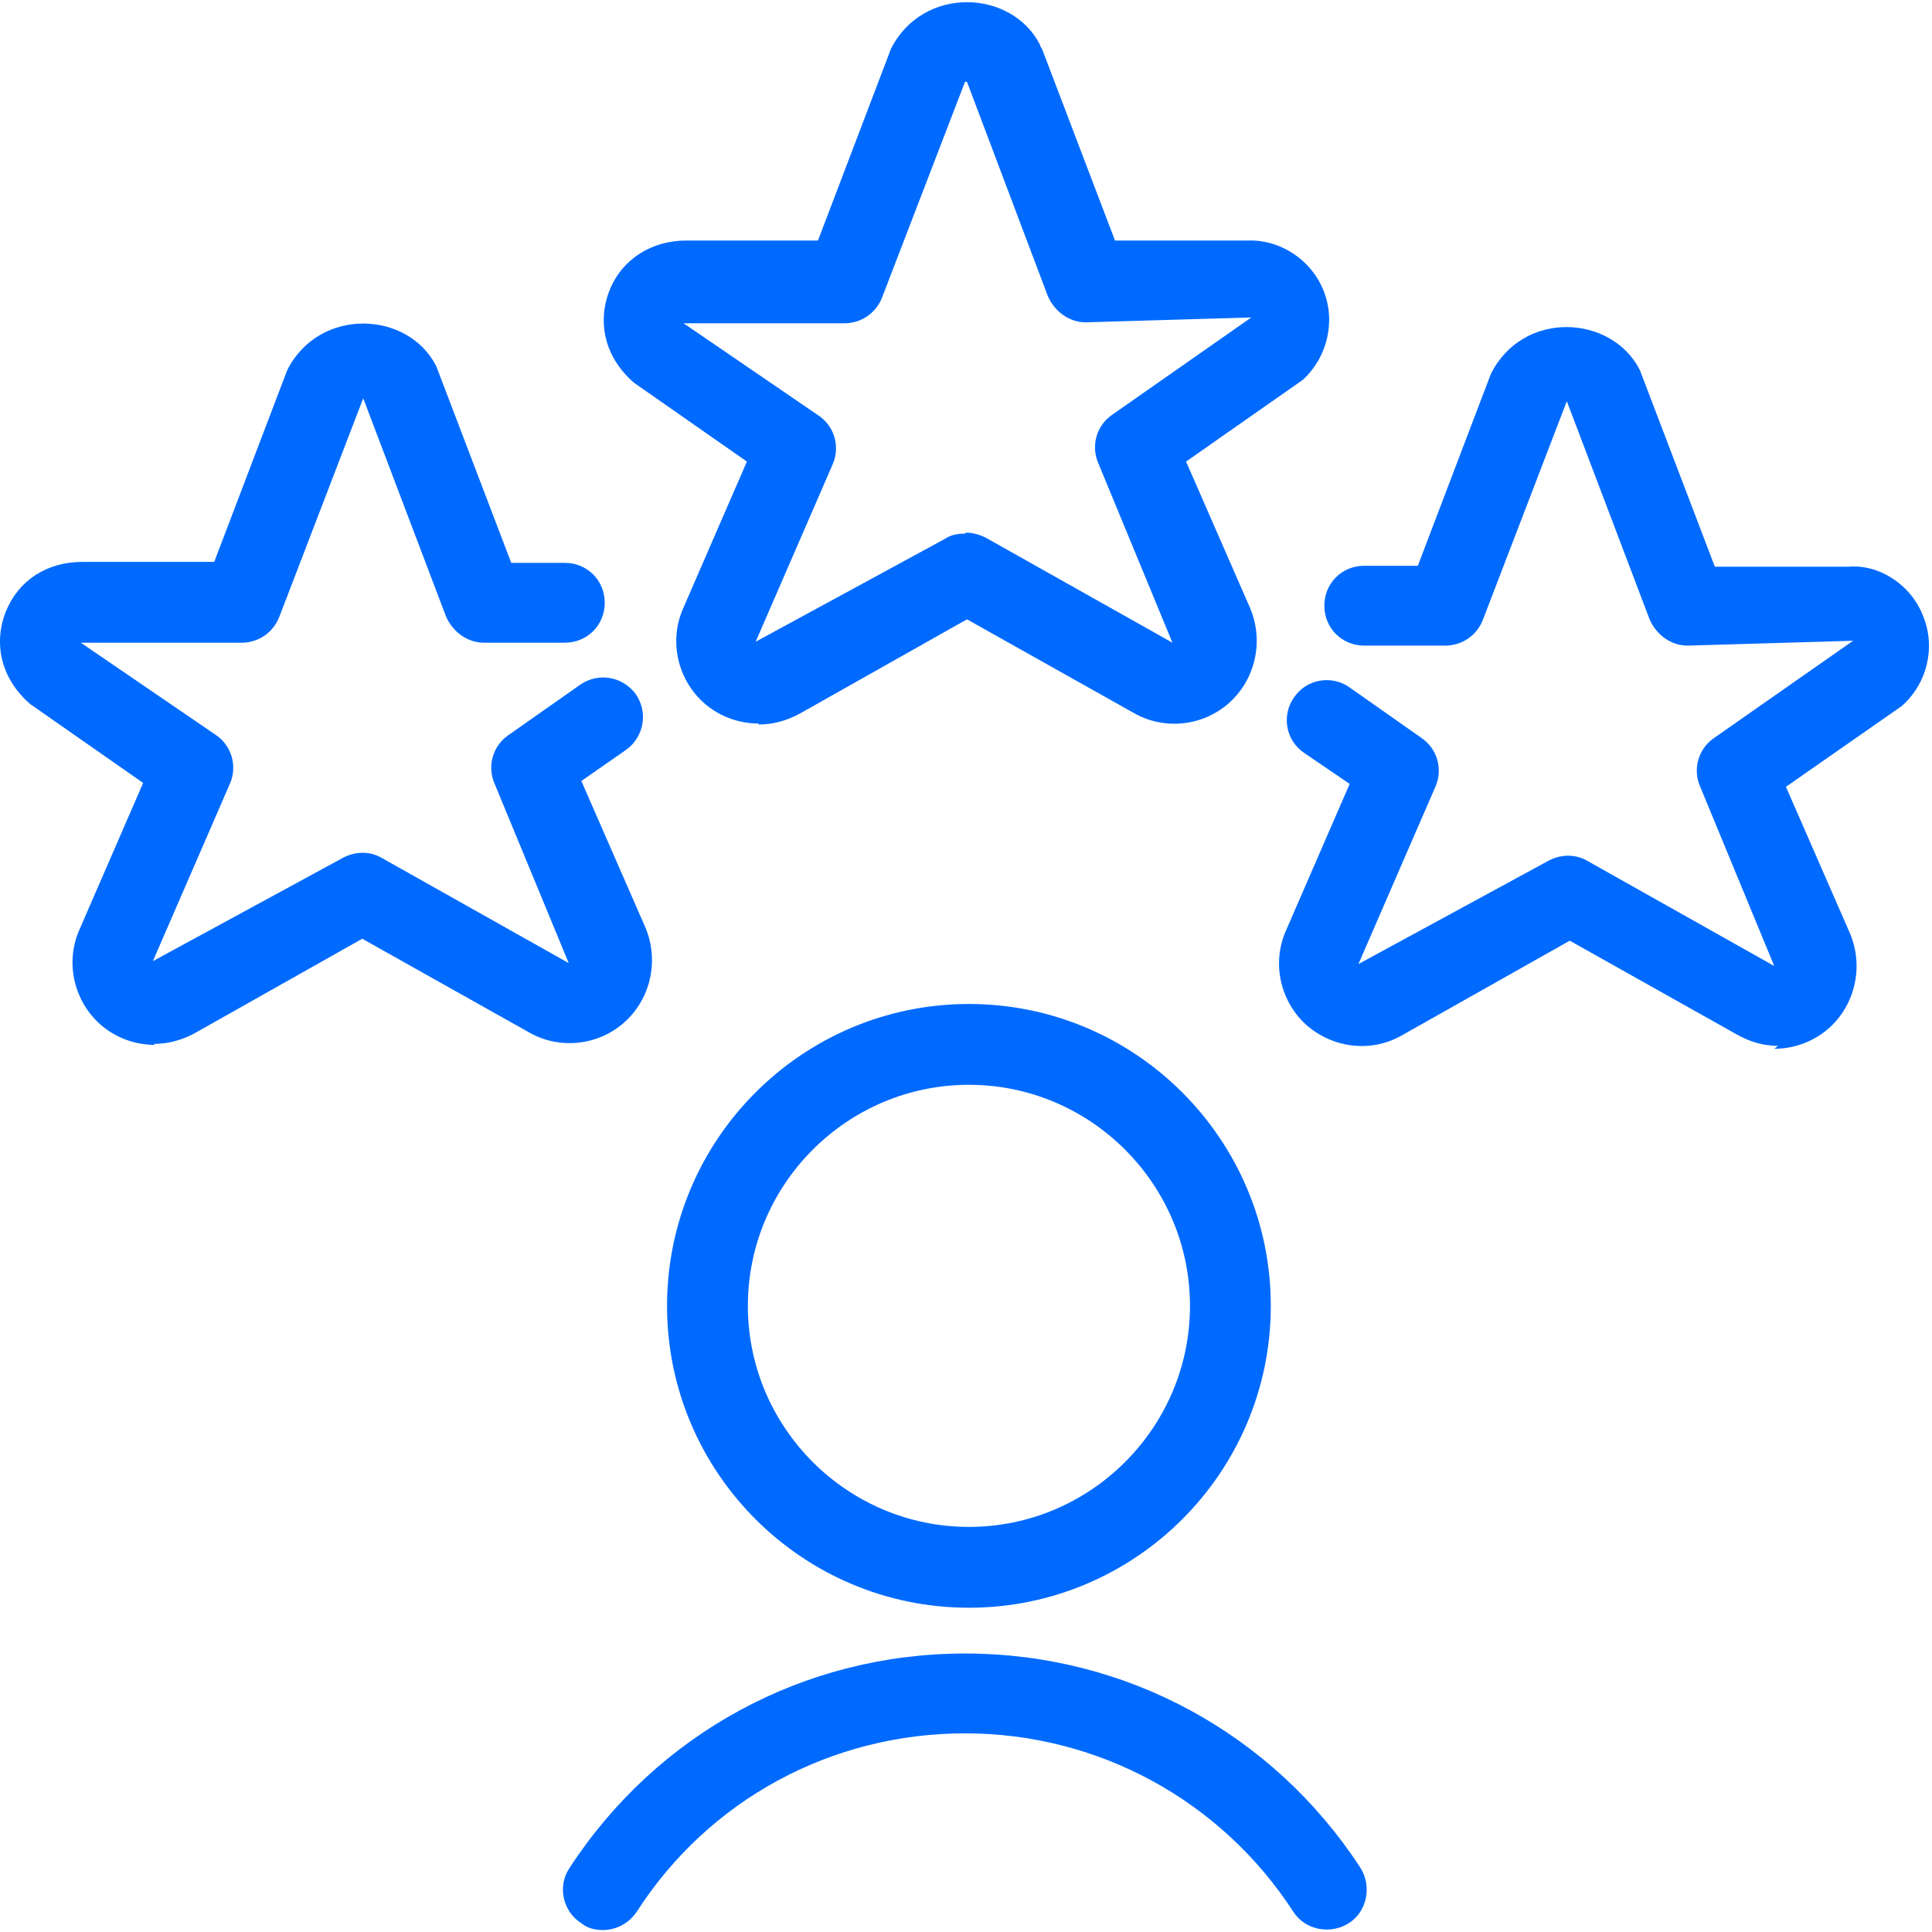
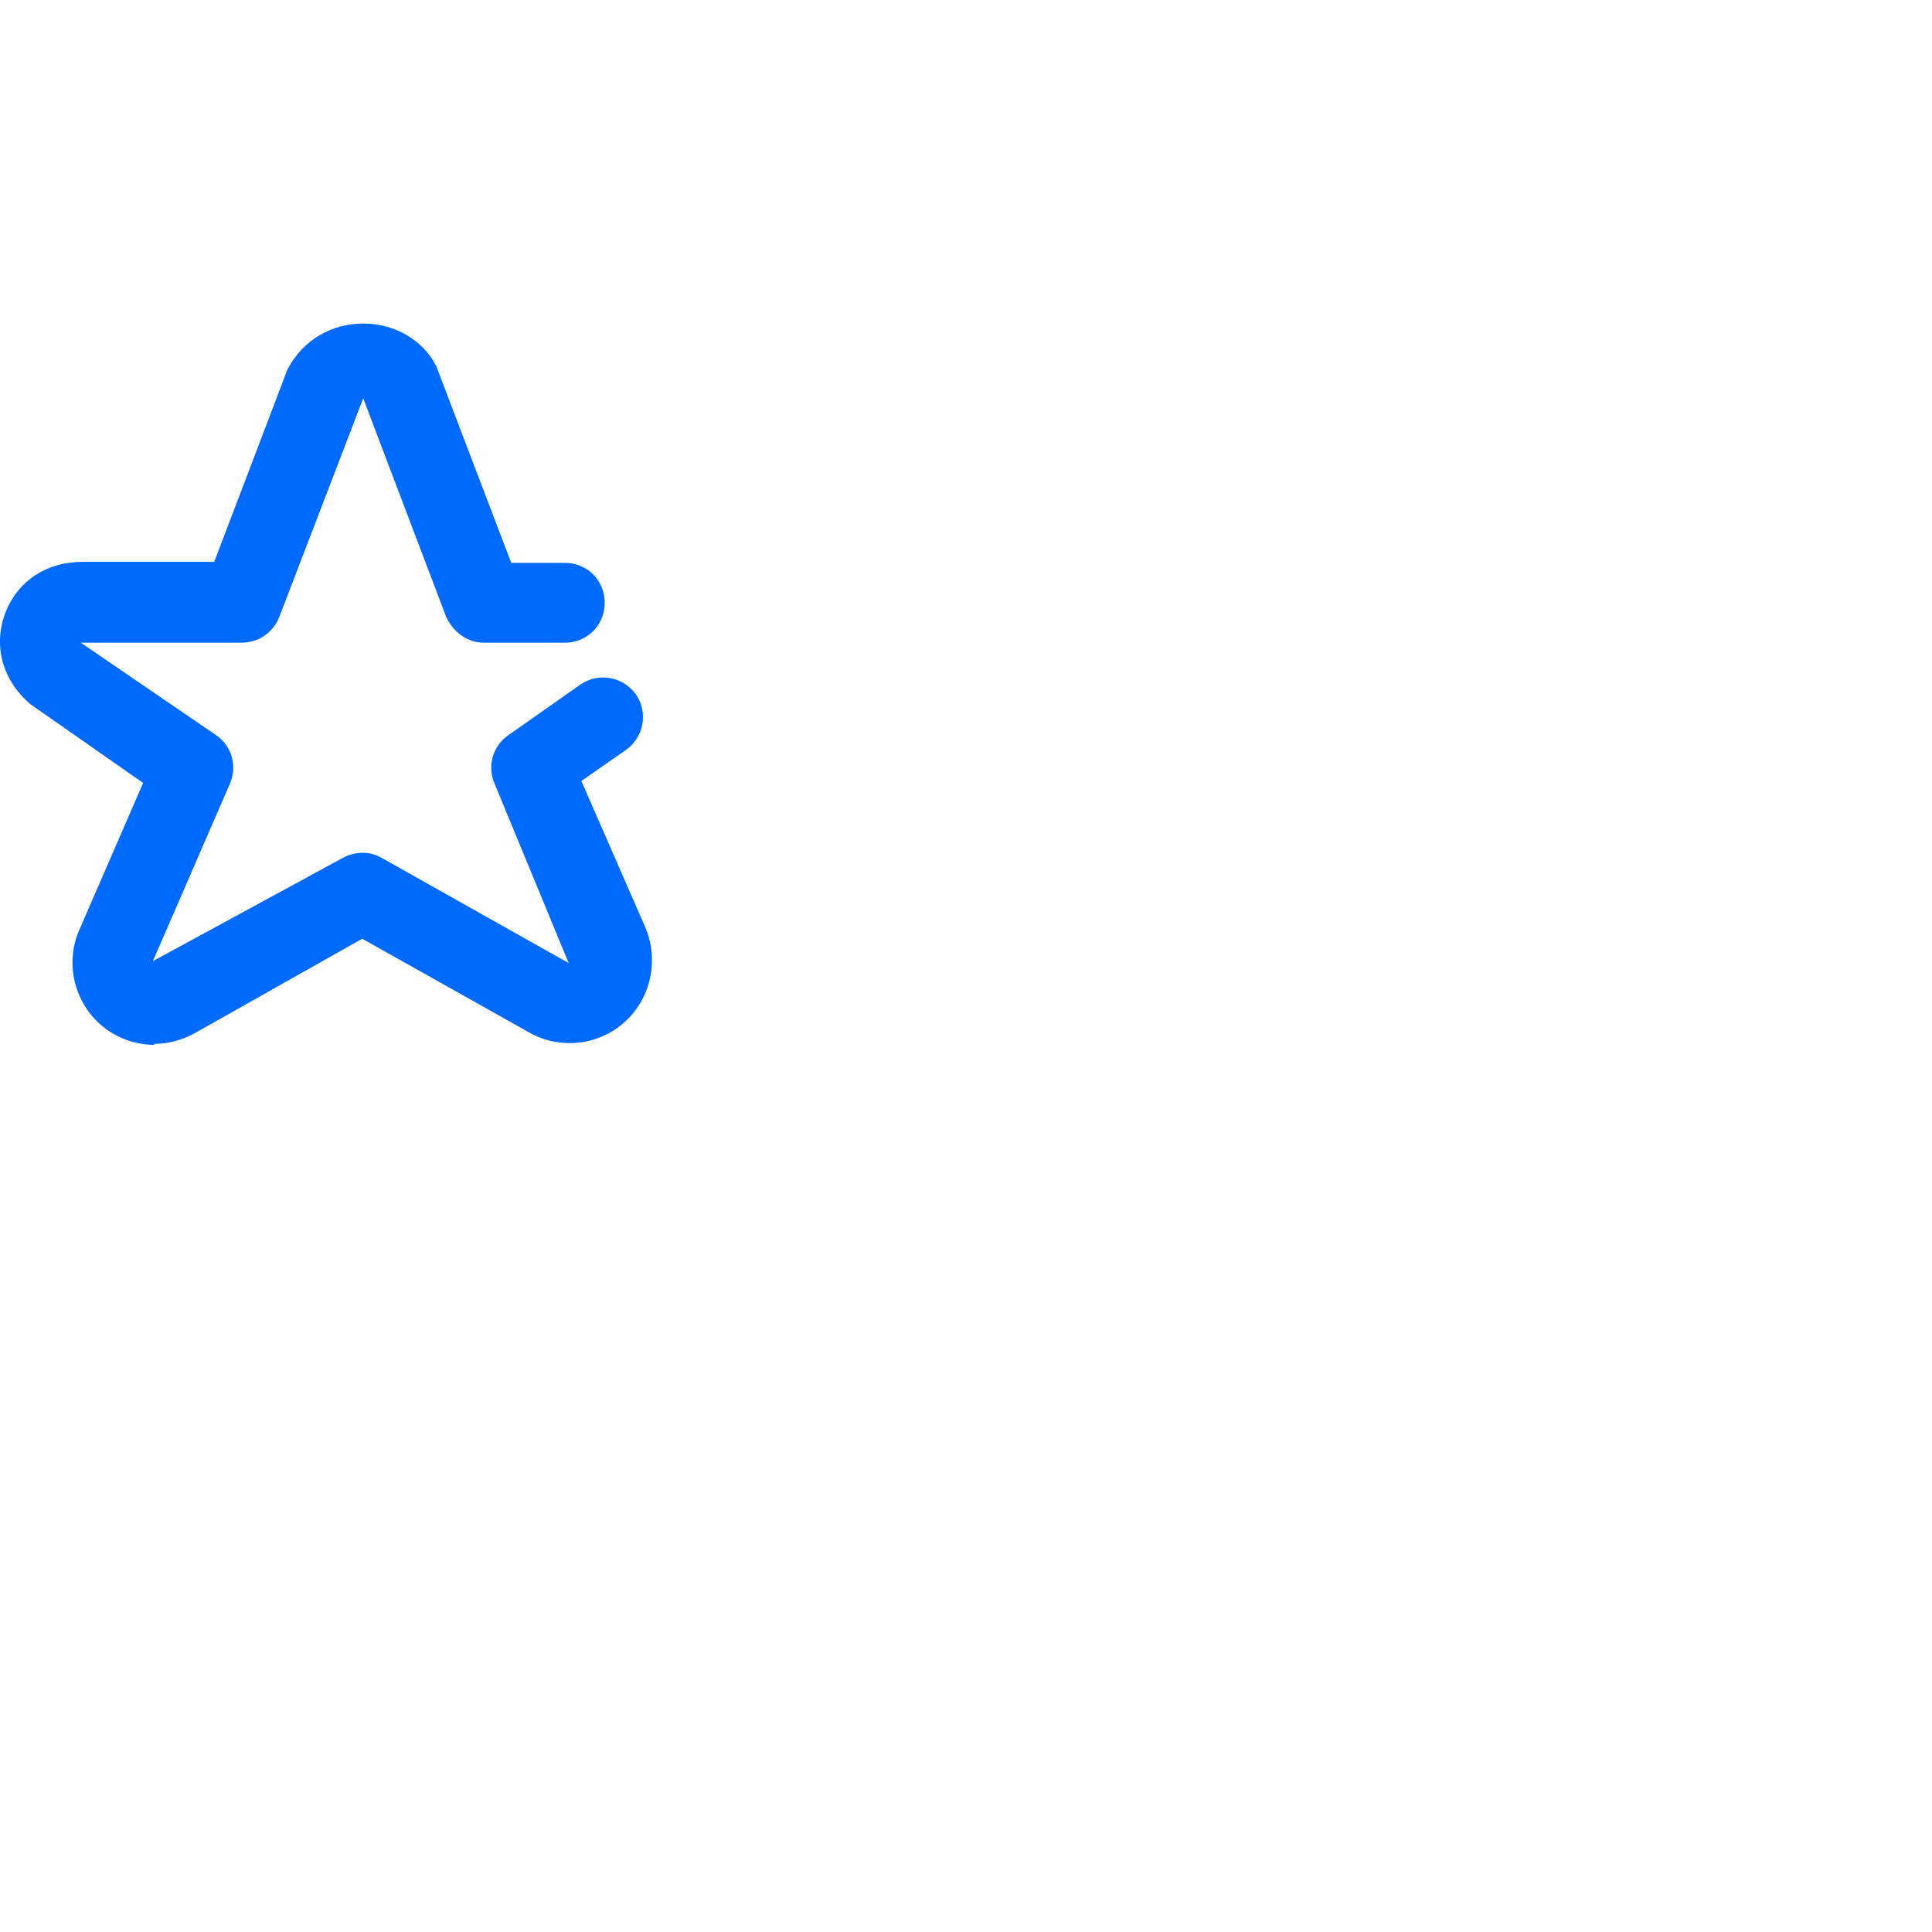
<svg xmlns="http://www.w3.org/2000/svg" id="Capa_1" viewBox="0 0 19.84 19.84">
  <defs>
    <style>.cls-1{fill:#006aff;}</style>
  </defs>
  <g id="Work-Office-Companies_Human-Resources_human-resources-employee">
    <g id="Group_197">
      <g id="human-resources-employee">
        <g id="Shape_1287">
-           <path class="cls-1" d="M7.79,7.43c-.2,0-.4-.07-.56-.21-.27-.24-.36-.63-.22-.96l.66-1.52-1.16-.81c-.3-.26-.38-.62-.25-.95,.13-.32,.43-.51,.79-.51h1.35l.75-1.97c.33-.65,1.24-.61,1.53-.04,0,.01,.01,.03,.02,.04l.75,1.97h1.37c.32-.01,.64,.19,.77,.51,.13,.32,.04,.69-.21,.92l-1.2,.84,.66,1.51c.14,.34,.05,.73-.22,.97-.27,.24-.67,.28-.98,.1l-1.71-.96-1.72,.97c-.13,.07-.27,.11-.42,.11Zm2.13-1.96c.07,0,.14,.02,.2,.05l1.92,1.08-.76-1.84c-.08-.18-.02-.39,.14-.5l1.43-1-1.7,.05c-.17,0-.32-.11-.39-.27l-.83-2.2s-.01,0-.02,0l-.85,2.21c-.06,.16-.21,.27-.39,.27h-1.65l1.39,.95c.16,.11,.22,.32,.14,.5l-.79,1.82,1.95-1.06c.06-.04,.13-.05,.2-.05Z" />
-         </g>
+           </g>
        <g id="Shape_1288">
          <path class="cls-1" d="M1.59,10.73c-.2,0-.4-.07-.56-.21-.27-.24-.36-.63-.22-.96l.66-1.52-1.16-.81c-.3-.26-.38-.62-.25-.95,.13-.32,.42-.51,.79-.51h1.35l.75-1.97c.33-.65,1.24-.61,1.53-.04l.77,2.02h.55c.23,0,.41,.18,.41,.41s-.18,.41-.41,.41h-.83c-.17,0-.32-.11-.39-.27l-.85-2.24-.86,2.24c-.06,.16-.21,.27-.39,.27H.83l1.39,.95c.16,.11,.22,.32,.14,.5l-.79,1.82,1.95-1.06c.13-.07,.28-.07,.4,0l1.92,1.08-.76-1.84c-.08-.18-.02-.39,.14-.5l.74-.52c.19-.13,.44-.08,.57,.1,.13,.19,.08,.44-.1,.57l-.46,.32,.66,1.51c.14,.34,.05,.73-.22,.97-.27,.24-.67,.28-.98,.1l-1.71-.96-1.72,.97c-.13,.07-.27,.11-.42,.11Z" />
        </g>
        <g id="Shape_1289">
-           <path class="cls-1" d="M18.26,10.74c-.15,0-.29-.04-.43-.12l-1.71-.96-1.72,.97c-.31,.18-.7,.14-.98-.1-.27-.24-.36-.63-.22-.96l.66-1.52-.47-.32c-.19-.13-.23-.39-.1-.57,.13-.19,.39-.23,.57-.1l.74,.52c.16,.11,.22,.32,.14,.5l-.79,1.82,1.95-1.06c.13-.07,.28-.07,.4,0l1.92,1.08-.76-1.84c-.08-.18-.02-.39,.14-.5l1.43-1-1.7,.05c-.17,0-.32-.11-.39-.27l-.85-2.24-.86,2.24c-.06,.16-.21,.27-.39,.27h-.83c-.23,0-.41-.18-.41-.41s.18-.41,.41-.41h.55l.75-1.97c.33-.66,1.24-.61,1.53-.04l.77,2.02h1.37c.32-.03,.65,.19,.77,.51,.13,.32,.04,.69-.22,.92l-1.19,.83,.66,1.51c.14,.34,.05,.73-.22,.97-.16,.14-.36,.21-.56,.21Z" />
-         </g>
+           </g>
        <g id="Oval_111">
-           <path class="cls-1" d="M9.95,16.51c-1.71,0-3.1-1.39-3.1-3.1s1.39-3.1,3.1-3.1,3.1,1.39,3.1,3.1-1.39,3.1-3.1,3.1Zm0-5.37c-1.25,0-2.27,1.02-2.27,2.27s1.02,2.27,2.27,2.27,2.27-1.02,2.27-2.27-1.02-2.27-2.27-2.27Z" />
-         </g>
+           </g>
        <g id="Shape_1290">
-           <path class="cls-1" d="M6.19,19.82c-.08,0-.16-.02-.22-.07-.19-.12-.25-.38-.12-.57,.9-1.38,2.41-2.2,4.06-2.2s3.16,.82,4.06,2.2c.12,.19,.07,.45-.12,.57-.19,.12-.45,.07-.57-.12-.74-1.14-2-1.83-3.37-1.83s-2.63,.68-3.37,1.83c-.08,.12-.21,.19-.35,.19Z" />
-         </g>
+           </g>
      </g>
    </g>
  </g>
</svg>